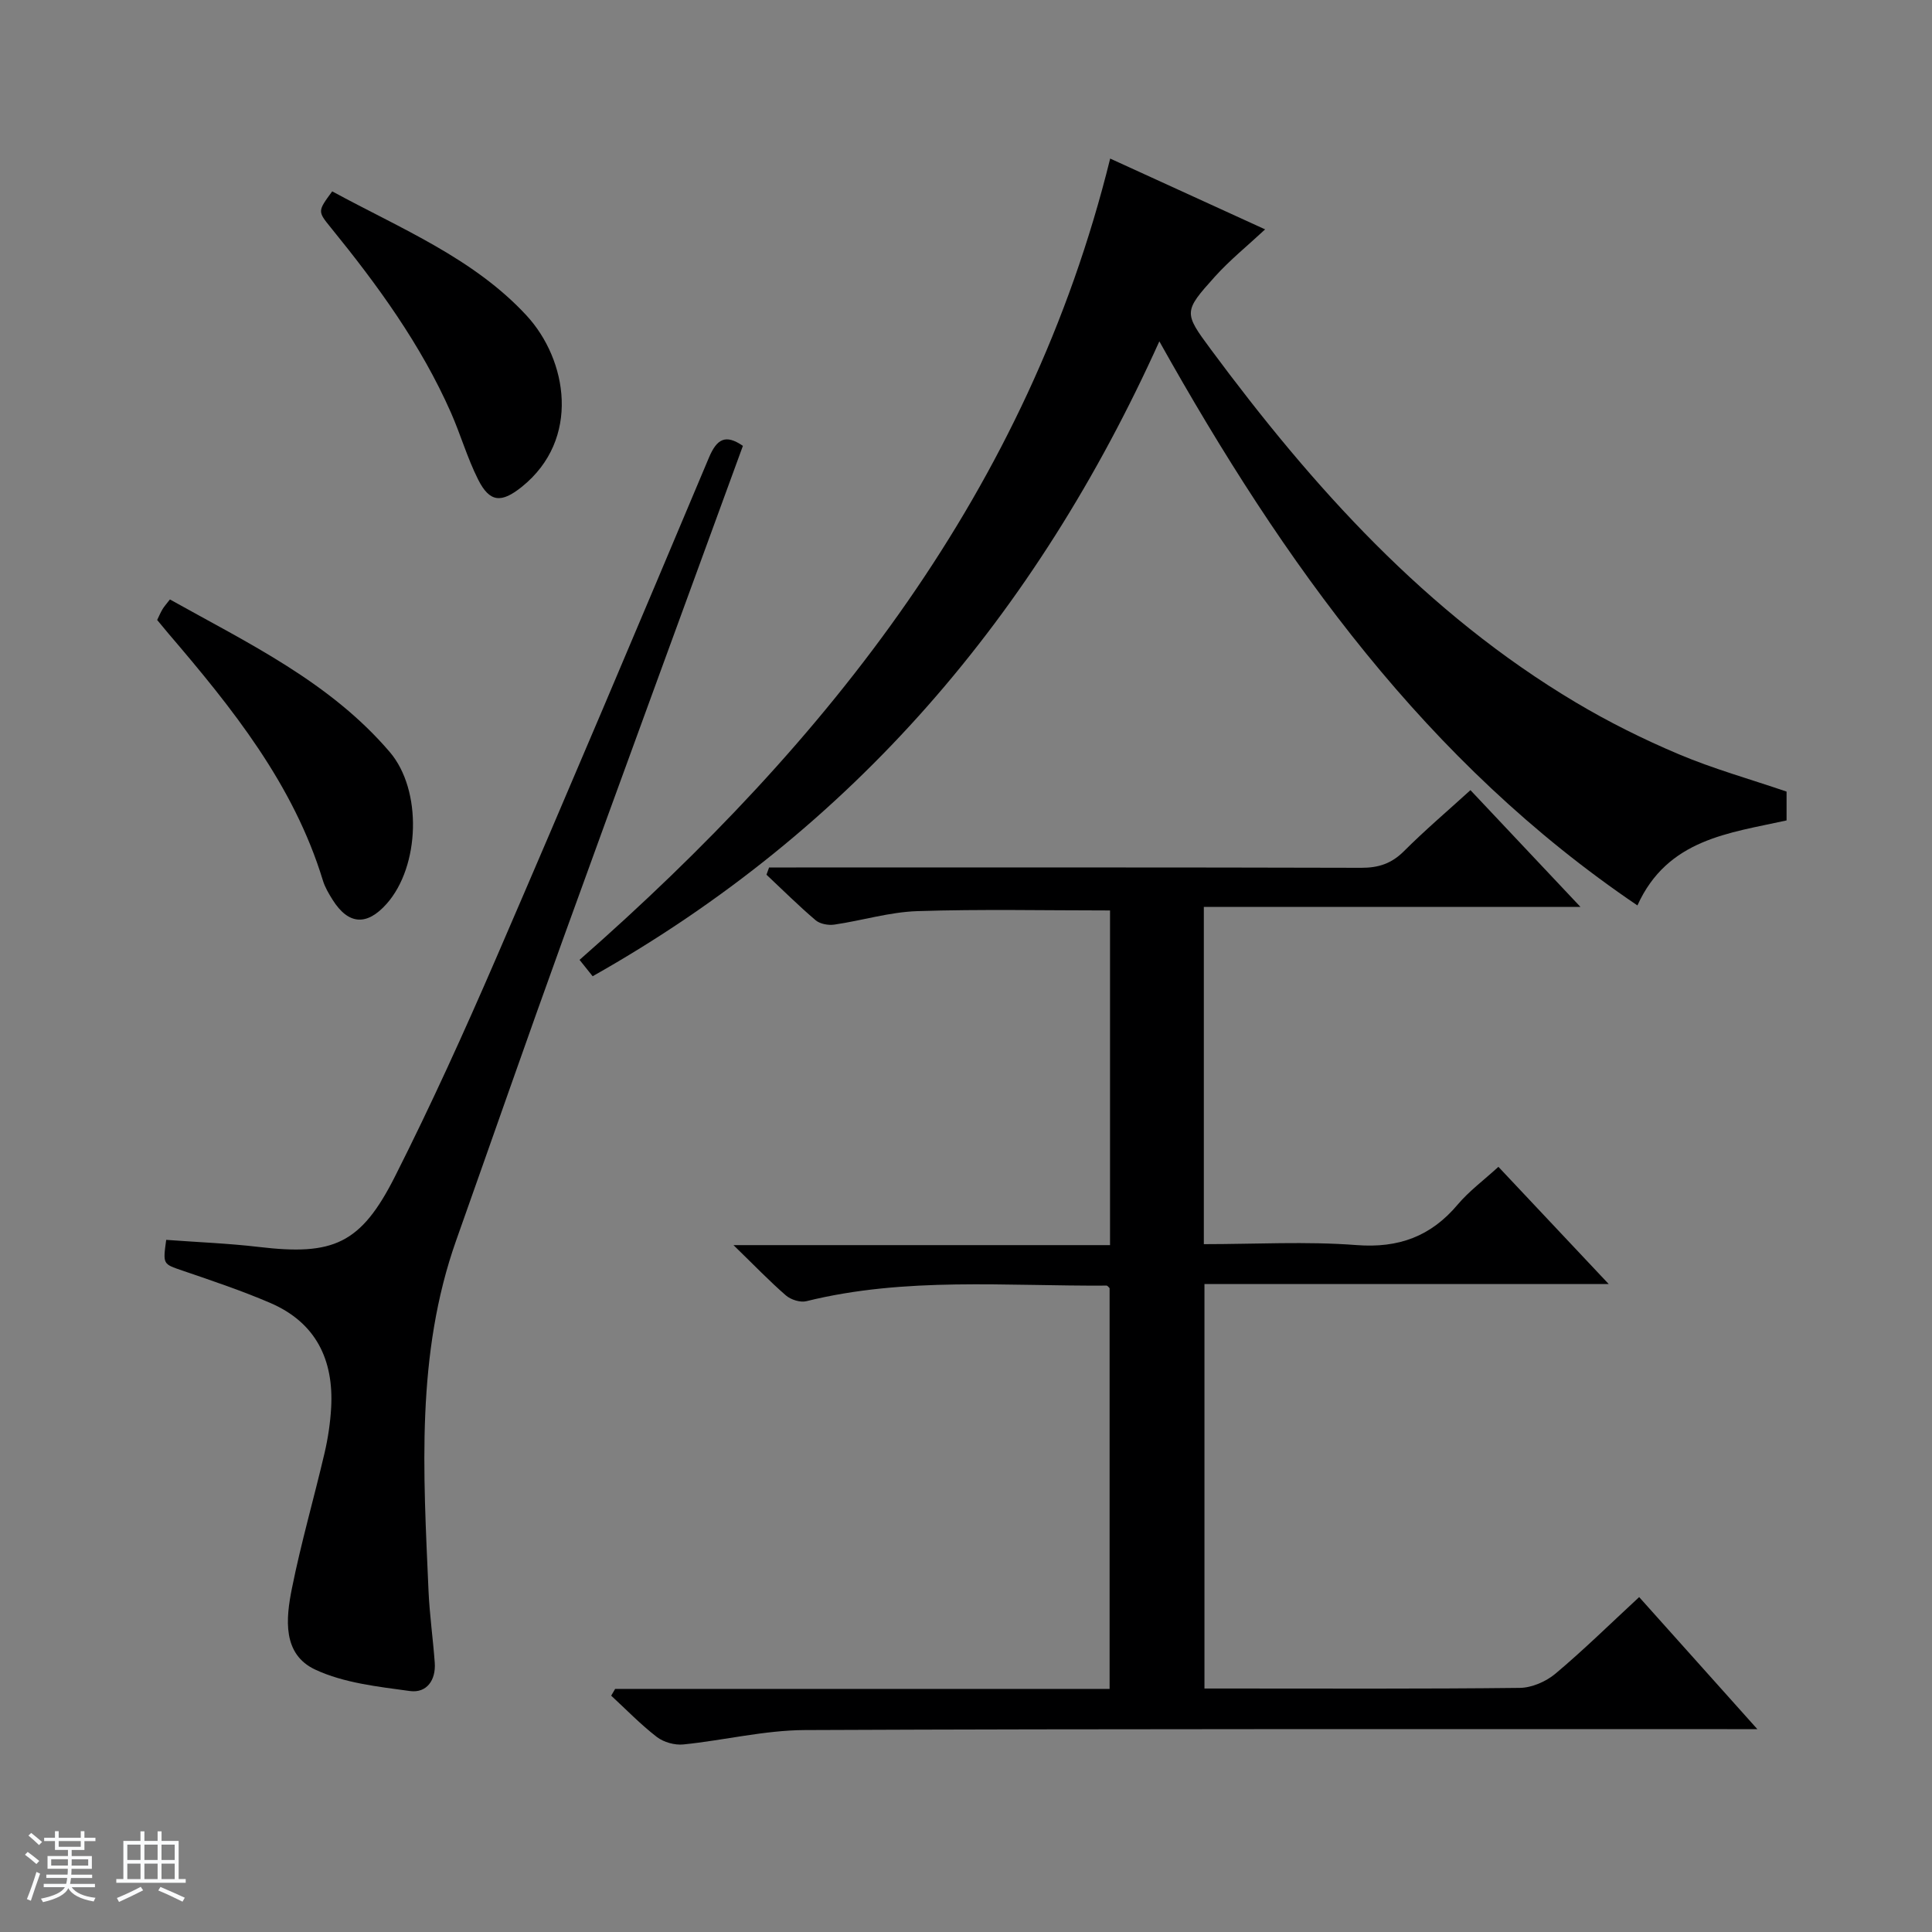
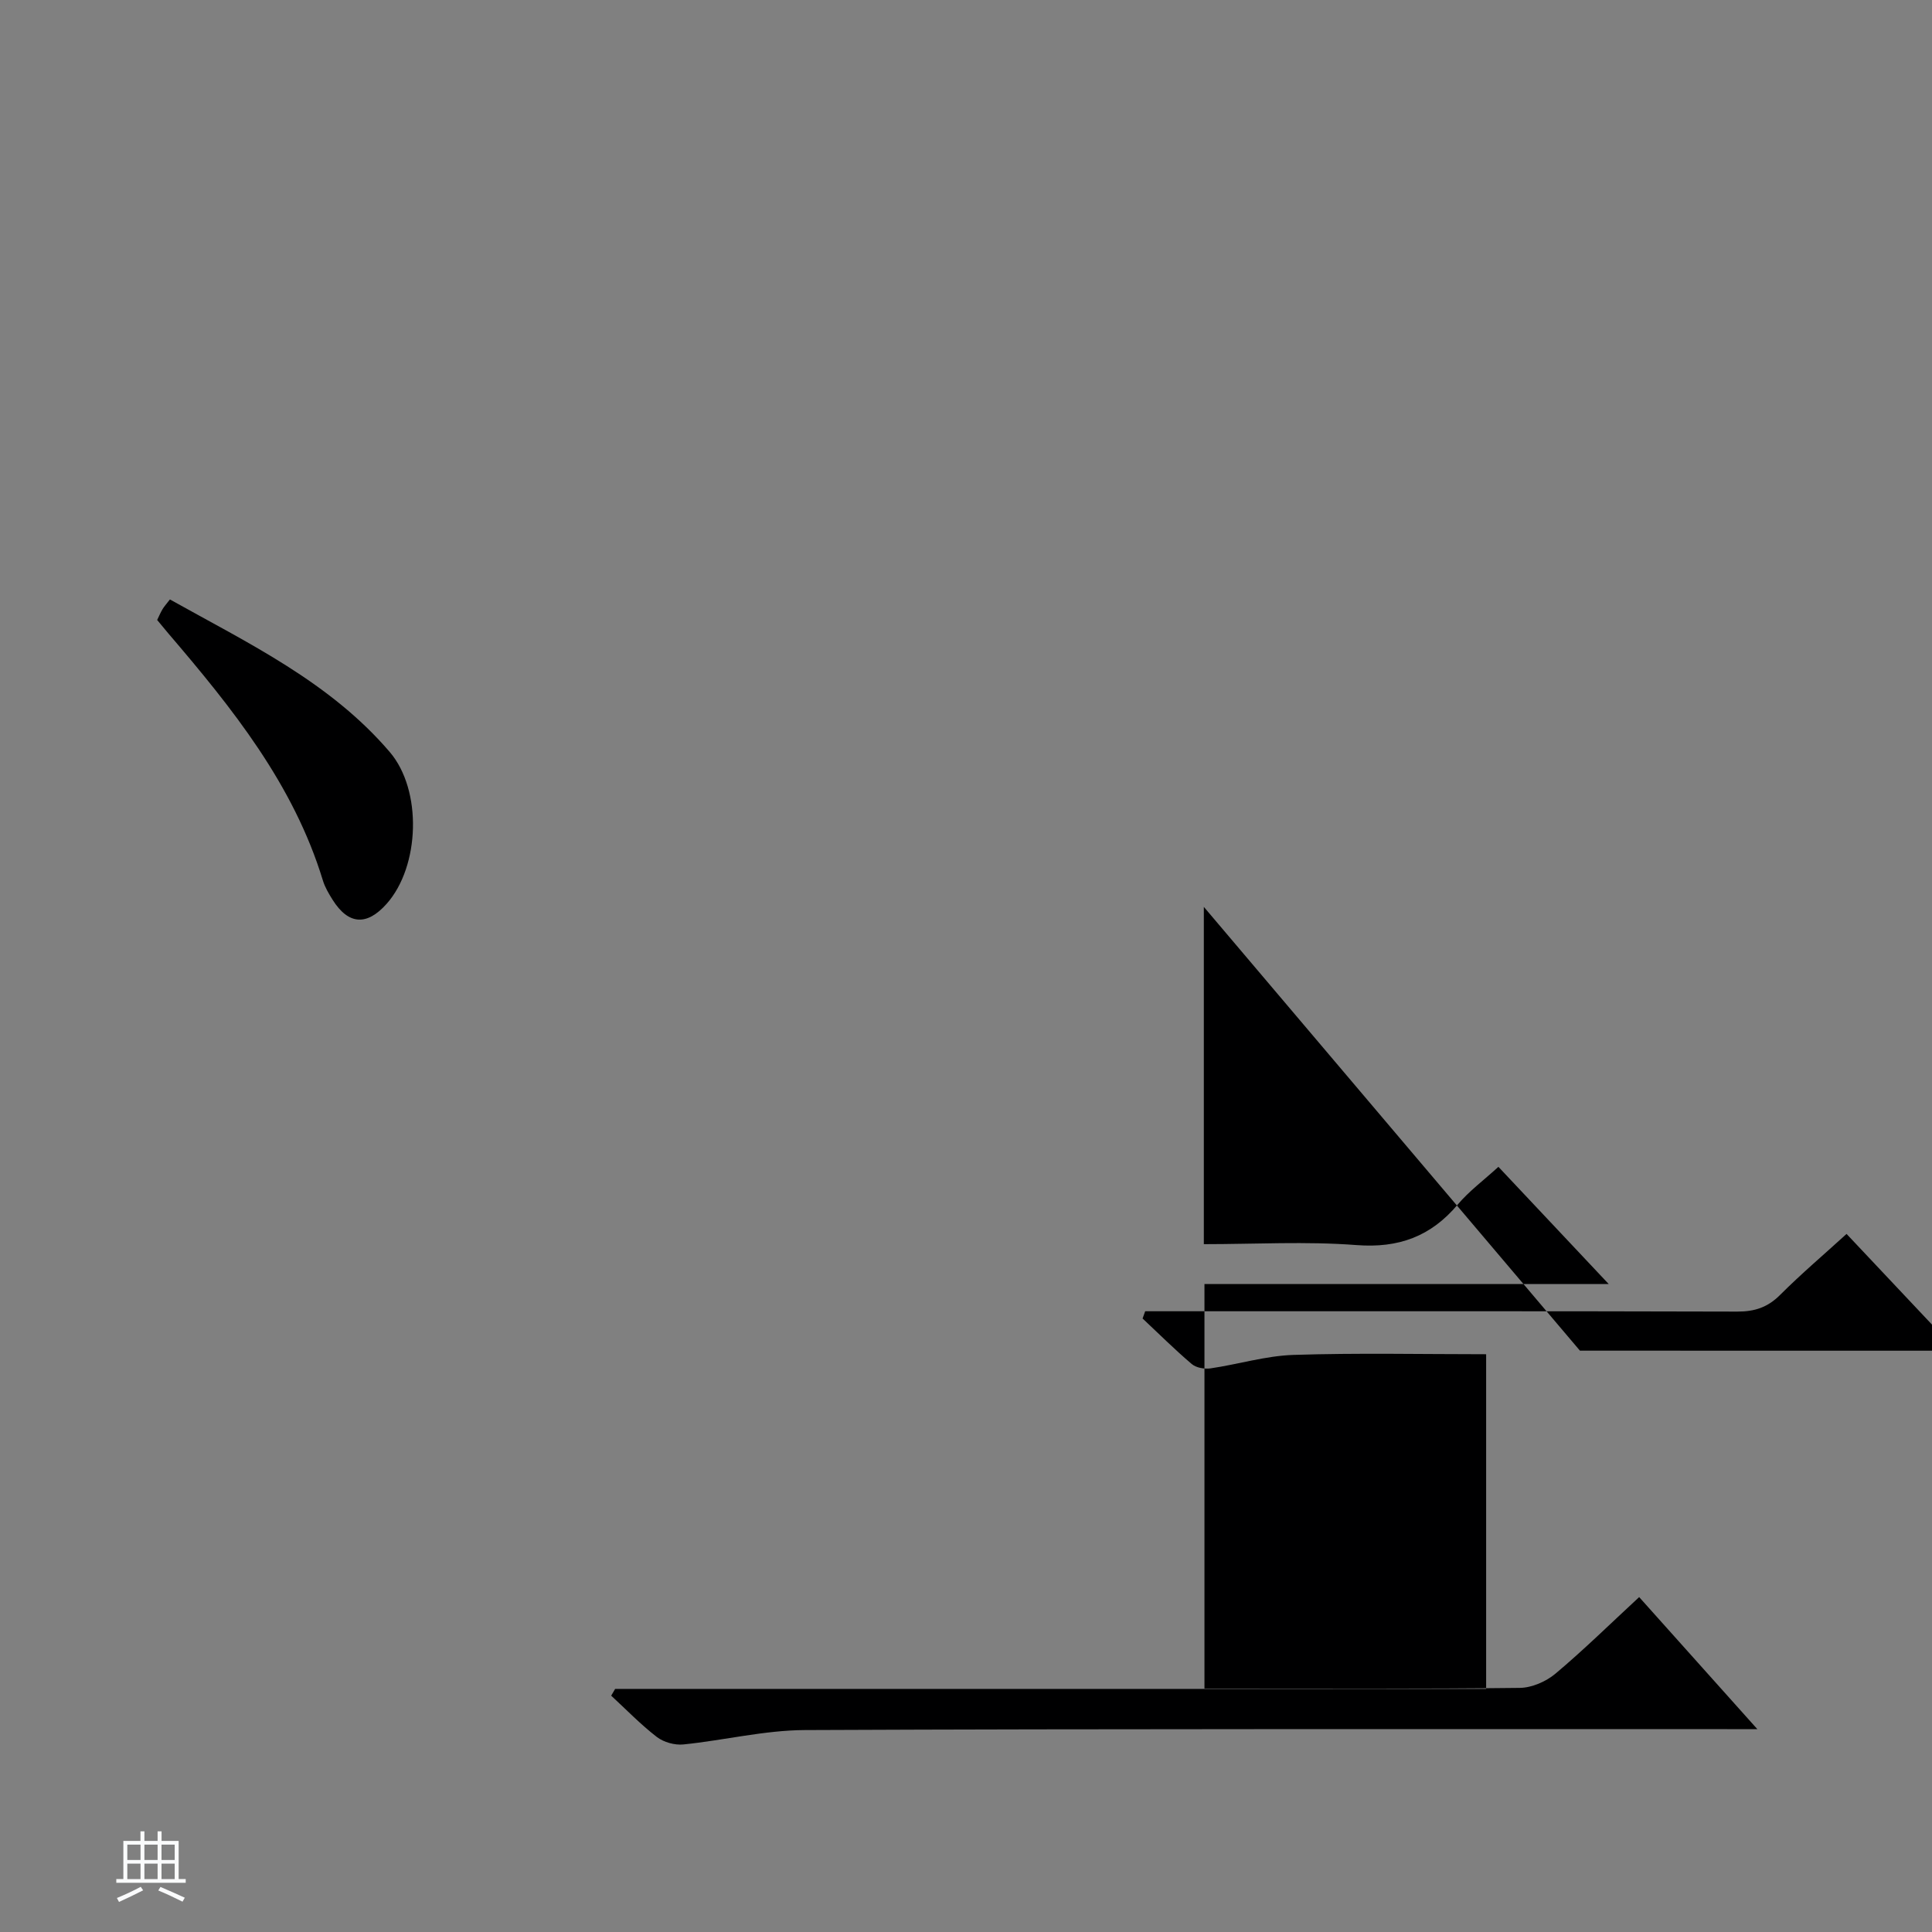
<svg xmlns="http://www.w3.org/2000/svg" enable-background="new 0 0 400 400" viewBox="0 0 400 400">
  <rect x="0" y="0" width="400" height="400" fill="#808080" stroke="none" />
-   <path d="m5.17 384 .56-.58c.85.61 1.65 1.24 2.4 1.87l-.59.64c-.84-.73-1.63-1.38-2.37-1.93m1.22 9.53-.82-.34c.71-1.76 1.37-3.64 1.98-5.63.24.13.5.25.76.36-.6 1.67-1.24 3.54-1.92 5.61m-.5-13.5.57-.54c.56.44 1.31 1.06 2.26 1.87l-.64.64c-.68-.66-1.41-1.32-2.19-1.97m3.25.46h2.24v-1.36h.77v1.36h4.57v-1.36h.76v1.36h2.28v.69h-2.28v1.84h-2.64v1.26h4.18v2.64h-4.21c0 .45-.02.86-.05 1.21h4.32v.69h-4.38c-.04.34-.1.75-.19 1.22h5.15v.69h-4.82c.87 1.19 2.51 1.92 4.93 2.19-.17.31-.3.57-.37.76-2.77-.49-4.52-1.41-5.26-2.76-.56 1.26-2.3 2.23-5.24 2.9-.12-.24-.26-.48-.43-.72 2.73-.55 4.38-1.34 4.96-2.38h-4.38v-.69h4.65c.1-.38.17-.79.21-1.22h-4.32v-.69h4.4c.03-.34.05-.75.05-1.21h-4.2v-2.64h4.23v-1.26h-2.69v-1.84h-2.24zm1.46 4.46v1.29h3.45c.01-.4.02-.57.01-.53v-.32-.45h-3.46zm1.55-2.59h4.57v-1.19h-4.57zm6.11 2.59h-3.42v.77c-.01.19-.01.37-.02.53h3.44z" fill="#fafbfc" />
  <path d="m32.63 379.16h.82v1.98h3.54v7.89h1.46v.78h-14.37v-.78h1.46v-7.89h3.54v-1.98h.82v1.98h2.73zm-3.49 11.48.5.73c-1.61.82-3.28 1.63-5 2.41-.13-.27-.28-.55-.44-.82 1.75-.72 3.4-1.49 4.94-2.32m-2.78-5.55h2.73v-3.18h-2.73zm0 3.95h2.73v-3.2h-2.73zm3.54-3.95h2.73v-3.18h-2.73zm0 3.95h2.73v-3.2h-2.73zm7.89 4.68c-1.84-.92-3.51-1.7-5.02-2.32l.45-.73c1.89.8 3.57 1.55 5.04 2.23zm-1.62-11.81h-2.73v3.18h2.73zm-2.73 7.13h2.73v-3.2h-2.73v3.19z" fill="#fafbfc" />
  <g fill="#000001">
-     <path d="m249.24 187.76v69.83c10.7 0 21.2-.61 31.6.19 8.75.67 15.42-1.8 20.98-8.41 2.33-2.76 5.32-4.97 8.41-7.79 7.5 7.97 14.81 15.74 22.84 24.27-28.52 0-55.92 0-83.7 0v83.74h4.79c20.16 0 40.33.1 60.49-.13 2.49-.03 5.42-1.3 7.37-2.93 5.85-4.91 11.32-10.29 17.35-15.87 7.95 8.89 15.76 17.61 24.47 27.34-2.82 0-4.52 0-6.23 0-63.65.02-127.31-.09-190.96.19-8.4.04-16.77 2.13-25.18 2.98-1.78.18-4.07-.46-5.48-1.55-3.35-2.58-6.33-5.67-9.45-8.55.27-.47.55-.94.82-1.4h102.37c0-28.03 0-55.46 0-82.97-.16-.13-.4-.54-.65-.53-20.76.14-41.62-1.85-62.14 3.23-1.26.31-3.2-.31-4.22-1.19-3.38-2.93-6.49-6.17-10.86-10.42h77.96c0-23.6 0-46.37 0-69.29-13.39 0-26.66-.29-39.9.14-5.75.19-11.43 1.95-17.18 2.79-1.25.18-2.97-.13-3.88-.91-3.52-2.99-6.8-6.26-10.17-9.42.18-.5.36-1 .54-1.5h5.61c38.99 0 77.99-.04 116.98.07 3.6.01 6.3-.88 8.87-3.46 4.33-4.33 9.02-8.31 13.75-12.62 7.57 8.03 14.86 15.77 22.78 24.18-26.32-.01-51.97-.01-77.98-.01z" />
-     <path d="m369.89 163.89v5.97c-11.84 2.63-24.65 3.82-30.88 17.6-43.68-29.57-73.2-70.72-98.98-116.79-25.53 56.57-63.4 101.03-117.33 131.45-.95-1.19-1.83-2.29-2.71-3.39 51.64-45.34 92.92-97.31 109.86-165.9 10.4 4.75 21.09 9.64 32.08 14.66-3.64 3.39-7.32 6.36-10.44 9.83-6.45 7.17-6.42 7.43-.84 14.96 21.14 28.55 44.65 54.71 75.57 73.13 6.83 4.07 14.02 7.65 21.34 10.74 7.14 3.02 14.65 5.12 22.33 7.74z" />
-     <path d="m34.41 256.7c6.62.49 12.94.73 19.2 1.47 15.39 1.82 21.09-.58 28.17-14.6 7.48-14.82 14.35-29.96 20.94-45.2 14.89-34.45 29.5-69.03 44.06-103.63 1.66-3.94 3.48-4.87 7.03-2.43-12.43 34.05-24.9 68-37.2 102.01-7.51 20.76-14.76 41.61-22.14 62.42-8.41 23.69-6.81 48.18-5.75 72.62.22 4.97.93 9.92 1.29 14.89.26 3.61-1.67 6.33-5.14 5.86-6.64-.91-13.65-1.66-19.59-4.43-6.86-3.19-6.1-10.59-4.84-16.83 1.89-9.42 4.57-18.68 6.76-28.04.71-3.05 1.18-6.21 1.36-9.34.56-9.94-3.16-17.64-12.58-21.7-5.93-2.55-12.08-4.61-18.19-6.7-4.04-1.39-4.09-1.24-3.38-6.37z" />
+     <path d="m249.24 187.76v69.83c10.7 0 21.2-.61 31.6.19 8.75.67 15.42-1.8 20.98-8.41 2.33-2.76 5.32-4.97 8.41-7.79 7.5 7.97 14.81 15.74 22.84 24.27-28.52 0-55.92 0-83.7 0v83.74h4.79c20.16 0 40.33.1 60.49-.13 2.49-.03 5.42-1.3 7.37-2.93 5.85-4.91 11.32-10.29 17.35-15.87 7.95 8.89 15.76 17.61 24.47 27.34-2.82 0-4.52 0-6.23 0-63.65.02-127.31-.09-190.96.19-8.4.04-16.77 2.13-25.18 2.98-1.78.18-4.07-.46-5.48-1.55-3.35-2.58-6.33-5.67-9.45-8.55.27-.47.55-.94.82-1.4h102.37h77.96c0-23.6 0-46.37 0-69.29-13.39 0-26.66-.29-39.9.14-5.75.19-11.43 1.95-17.18 2.79-1.25.18-2.97-.13-3.88-.91-3.52-2.99-6.8-6.26-10.17-9.42.18-.5.36-1 .54-1.5h5.61c38.99 0 77.99-.04 116.98.07 3.6.01 6.3-.88 8.87-3.46 4.33-4.33 9.02-8.31 13.75-12.62 7.57 8.03 14.86 15.77 22.78 24.18-26.32-.01-51.97-.01-77.98-.01z" />
    <path d="m32.54 128.36c.38-.78.69-1.53 1.11-2.23.32-.55.77-1.03 1.53-2.02 16.27 9.1 33.13 17.1 45.51 31.58 6.78 7.93 6.24 23.67-.62 31.41-4.11 4.64-7.93 4.39-11.21-.81-.79-1.26-1.58-2.59-2.01-4-6.08-19.93-18.78-35.7-32-51.15-.76-.89-1.49-1.79-2.31-2.78z" />
-     <path d="m68.78 39.62c14.17 7.71 29.26 13.82 40.24 25.71 8.44 9.14 11.29 25.6-.99 35.47-4.19 3.36-6.63 3.29-9.05-1.54-2.23-4.43-3.61-9.27-5.61-13.81-6.23-14.12-15.22-26.45-24.89-38.34-2.74-3.37-2.72-3.38.3-7.49z" />
  </g>
</svg>